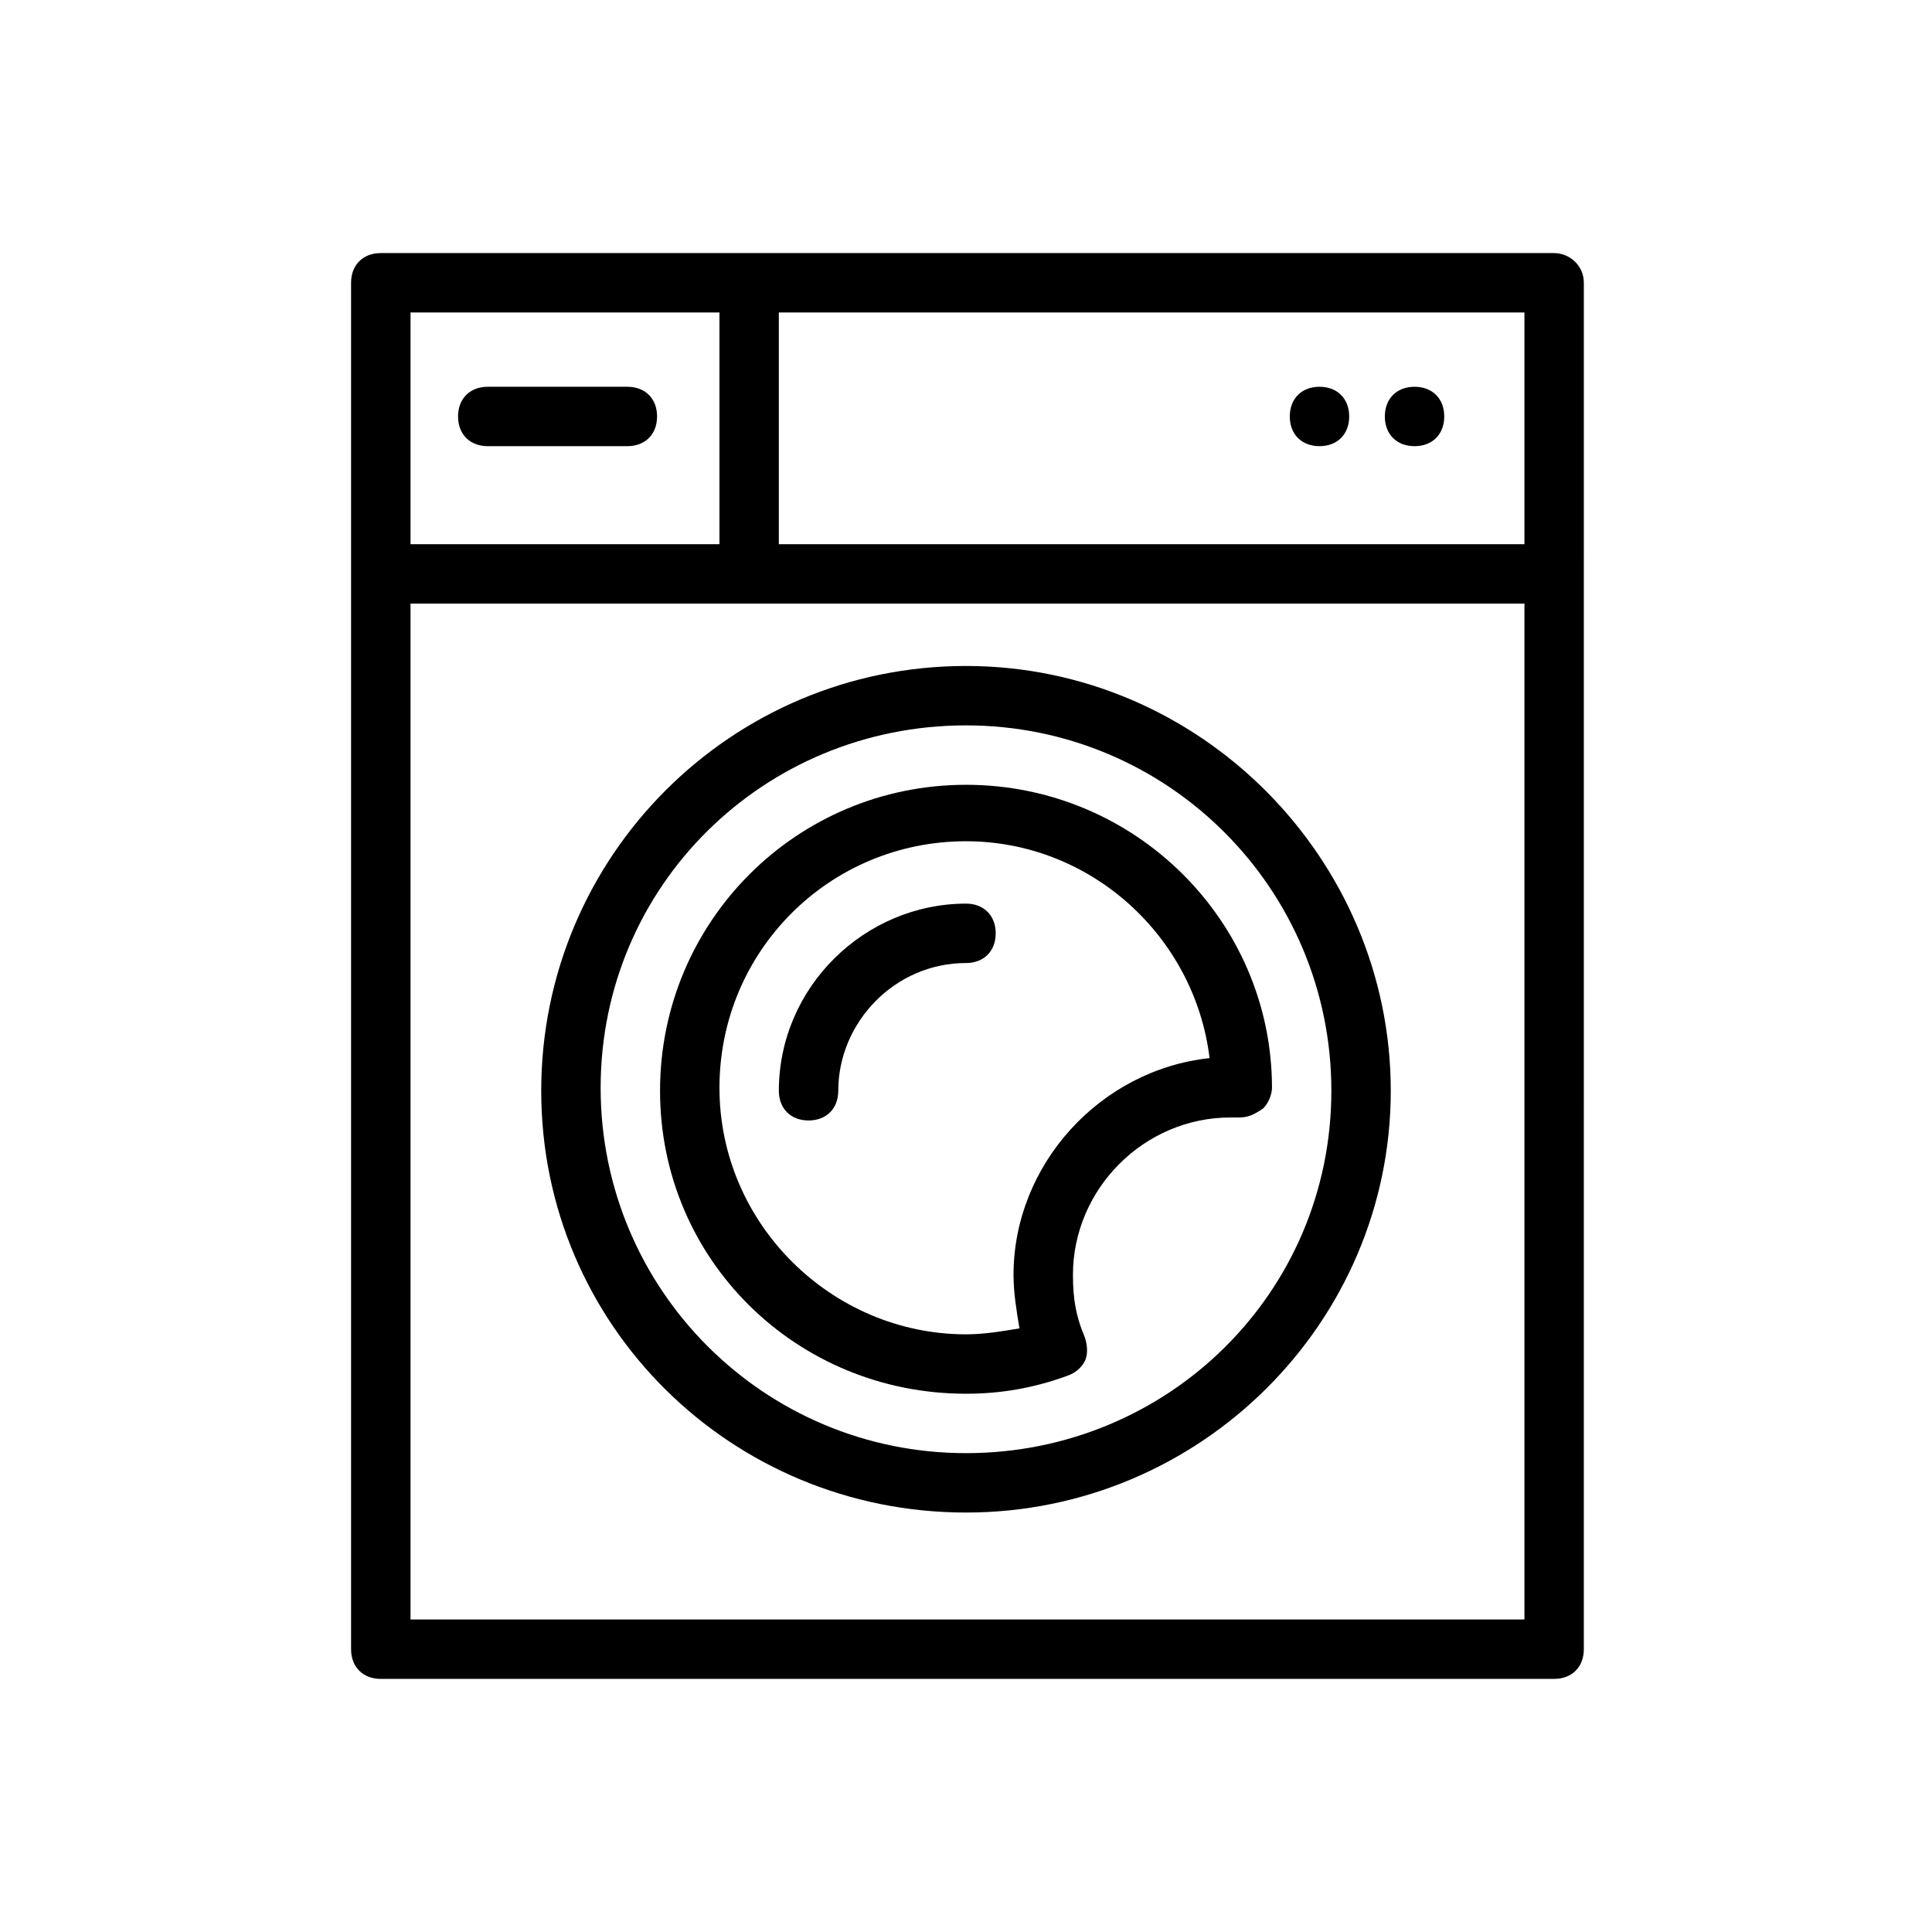
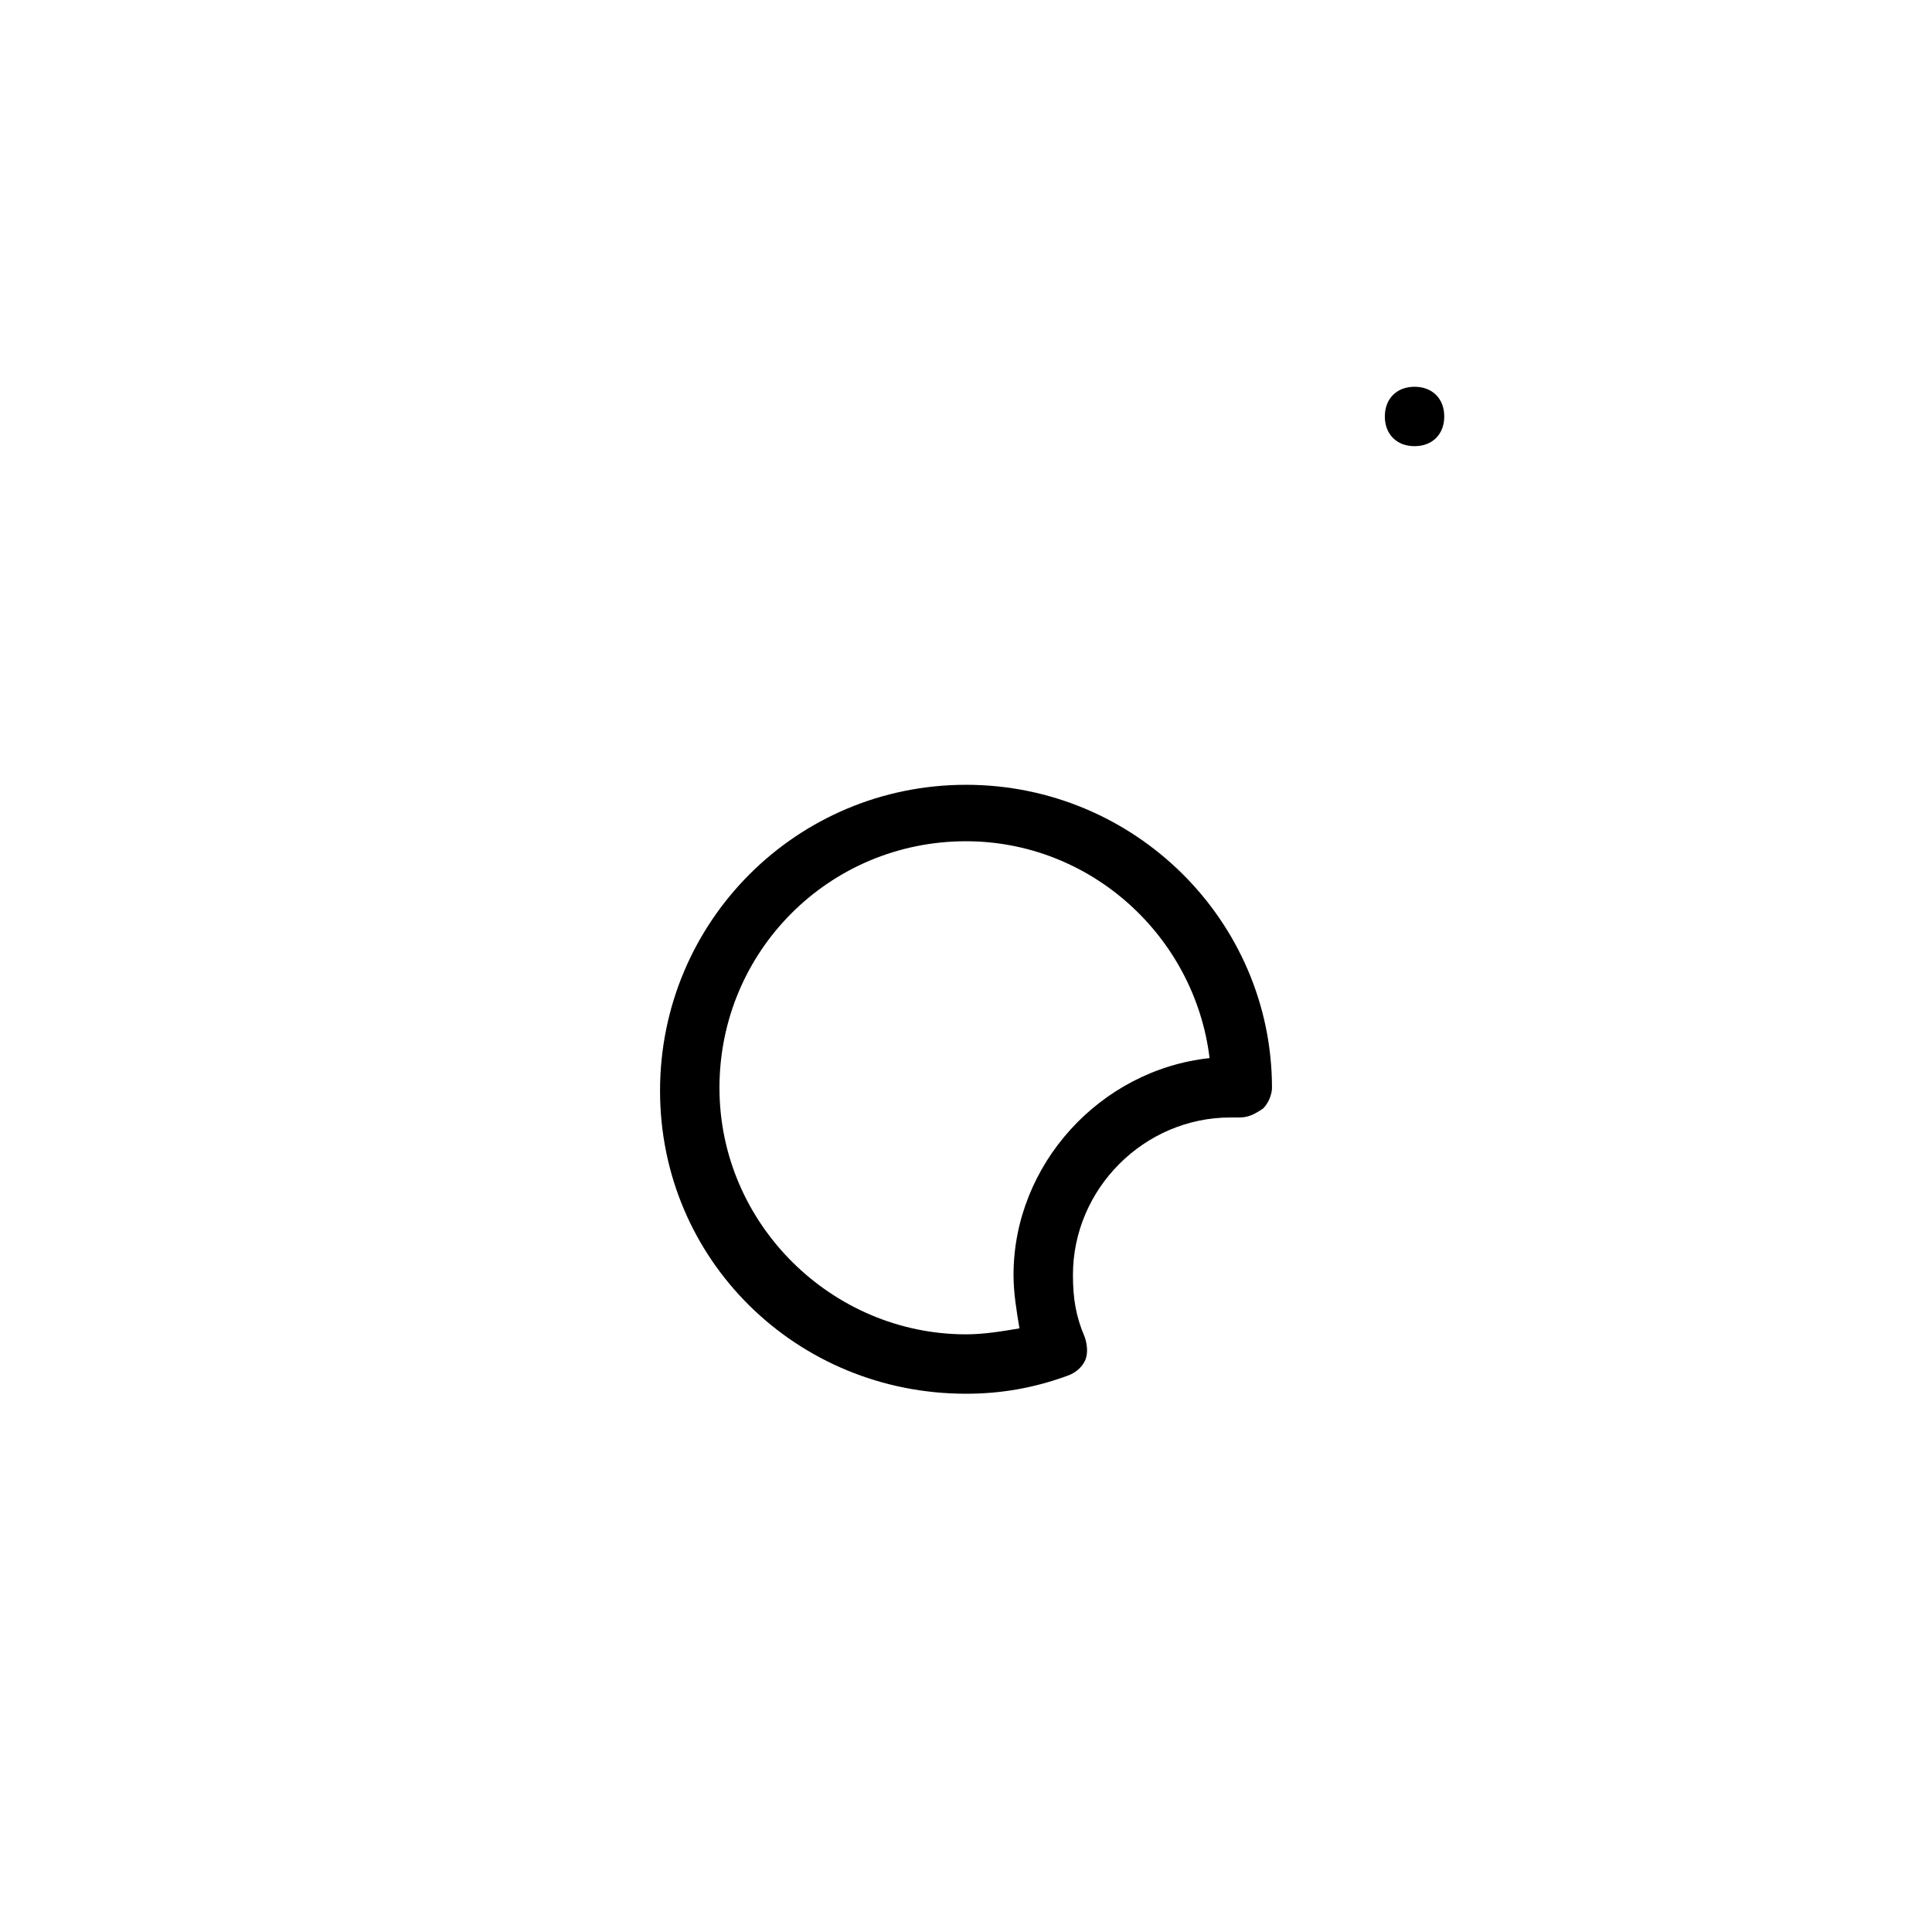
<svg xmlns="http://www.w3.org/2000/svg" fill="#000000" width="800px" height="800px" version="1.1" viewBox="144 144 512 512">
  <g>
-     <path d="m555.86 211.07h-310.95c-4.723 0-7.871 3.148-7.871 7.871v362.11c0 4.723 3.148 7.871 7.871 7.871h310.95c4.723 0 7.871-3.148 7.871-7.871l0.004-362.11c0-4.723-3.938-7.871-7.875-7.871zm-7.871 77.145h-197.59v-61.402h197.59zm-213.33-61.402v61.402h-81.867v-61.402zm-81.867 346.37v-269.22h295.2v269.22z" />
-     <path d="m400 320.49c-62.188 0-112.57 50.383-112.57 112.57s50.379 111.78 112.57 111.78c62.188 0 112.57-50.383 112.57-111.78 0-61.402-50.383-112.57-112.57-112.57zm0 208.61c-53.531 0-96.824-43.297-96.824-96.824-0.004-53.535 43.293-96.043 96.824-96.043s96.824 43.297 96.824 96.824c0 53.531-43.297 96.043-96.824 96.043z" />
-     <path d="m400 383.47c-26.766 0-49.594 22.043-49.594 49.594 0 4.723 3.148 7.871 7.871 7.871s7.871-3.148 7.871-7.871c0-18.105 14.957-33.852 33.852-33.852 4.723 0 7.871-3.148 7.871-7.871s-3.148-7.871-7.871-7.871z" />
-     <path d="m273.26 262.24h37c4.723 0 7.871-3.148 7.871-7.871 0-4.723-3.148-7.871-7.871-7.871h-37c-4.723 0-7.871 3.148-7.871 7.871 0 4.723 3.148 7.871 7.871 7.871z" />
-     <path d="m493.68 262.24c4.723 0 7.871-3.148 7.871-7.871 0-4.723-3.148-7.871-7.871-7.871-4.723 0-7.871 3.148-7.871 7.871 0 4.723 3.148 7.871 7.871 7.871z" />
    <path d="m518.87 262.24c4.723 0 7.871-3.148 7.871-7.871 0-4.723-3.148-7.871-7.871-7.871-4.723 0-7.871 3.148-7.871 7.871-0.004 4.723 3.148 7.871 7.871 7.871z" />
    <path d="m400 351.98c-44.871 0-81.082 36.211-81.082 81.082 0 44.867 36.211 80.293 81.082 80.293 9.445 0 18.105-1.574 26.766-4.723 2.363-0.789 3.938-2.363 4.723-3.938 0.789-1.574 0.789-3.938 0-6.297-2.363-5.512-3.148-10.234-3.148-16.531 0-22.828 18.895-41.723 41.723-41.723h2.363c2.363 0 3.938-0.789 6.297-2.363 1.574-1.574 2.363-3.938 2.363-5.512-0.004-44.078-36.219-80.289-81.086-80.289zm12.594 129.89c0 4.723 0.789 9.445 1.574 14.168-4.723 0.789-9.445 1.574-14.168 1.574-35.426 0-65.336-29.125-65.336-65.336 0-36.211 29.125-65.336 65.336-65.336 33.062 0 60.613 25.191 64.551 57.465-29.129 3.148-51.957 28.34-51.957 57.465z" />
  </g>
</svg>